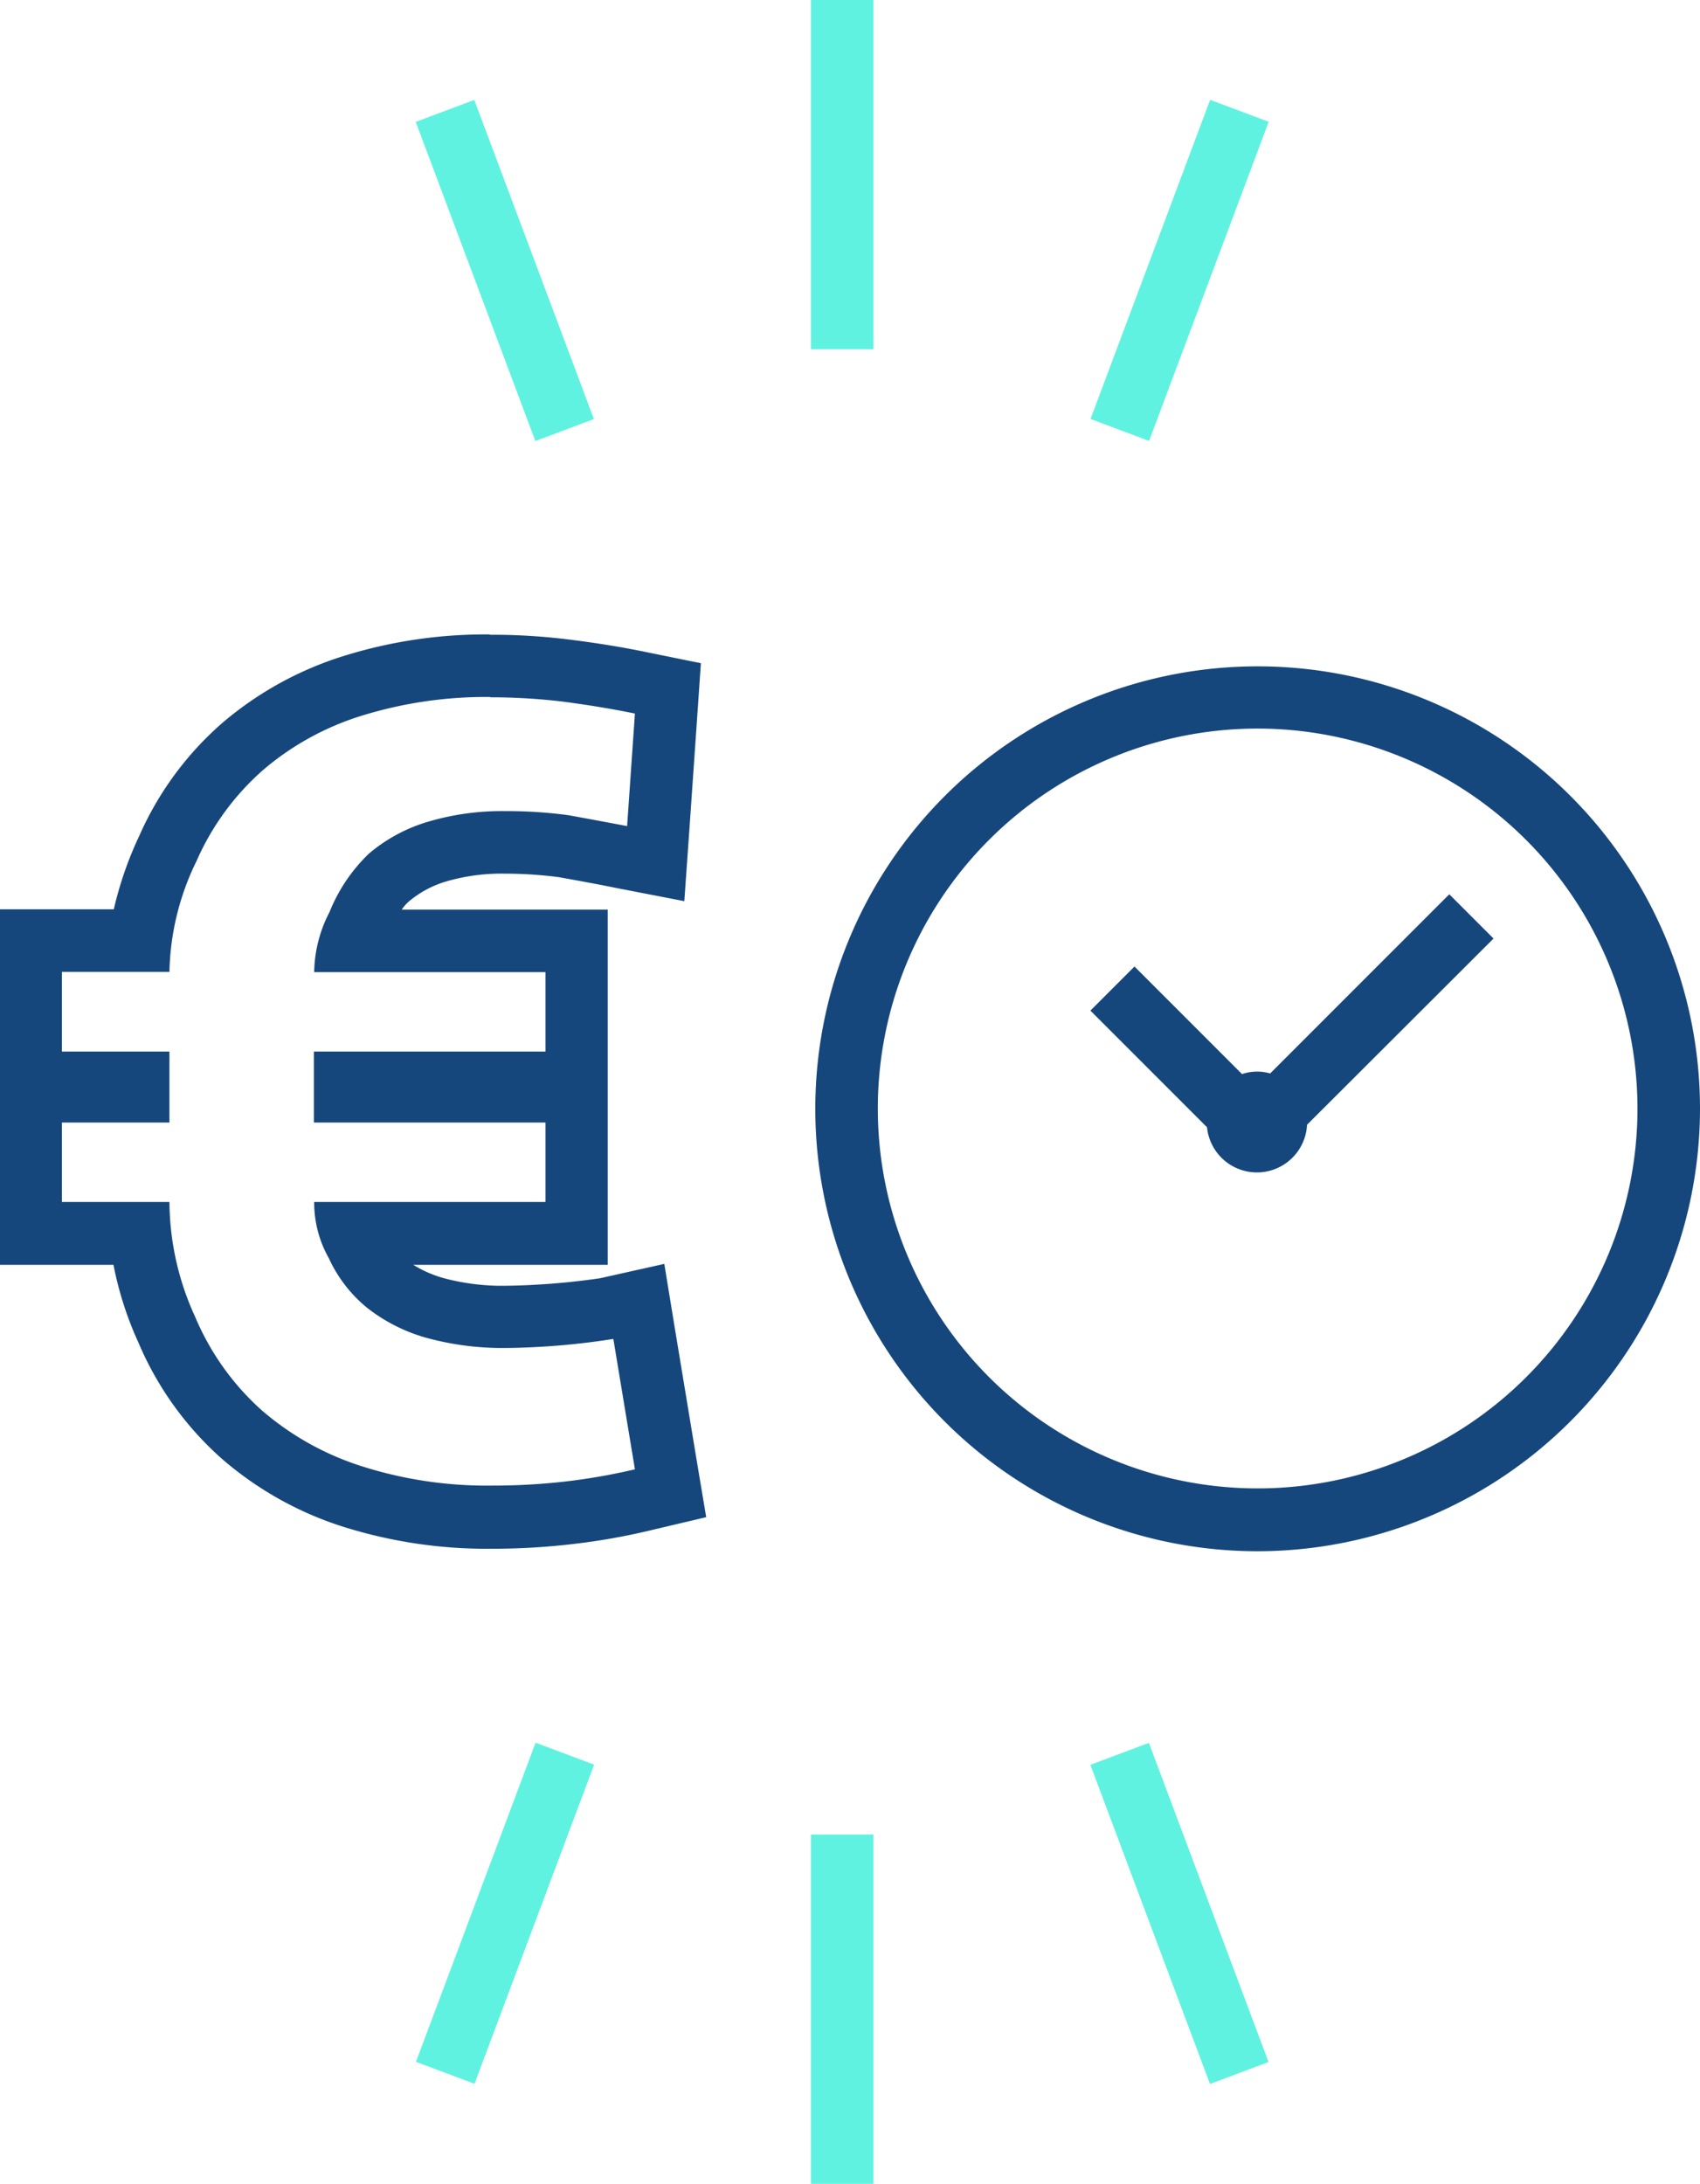
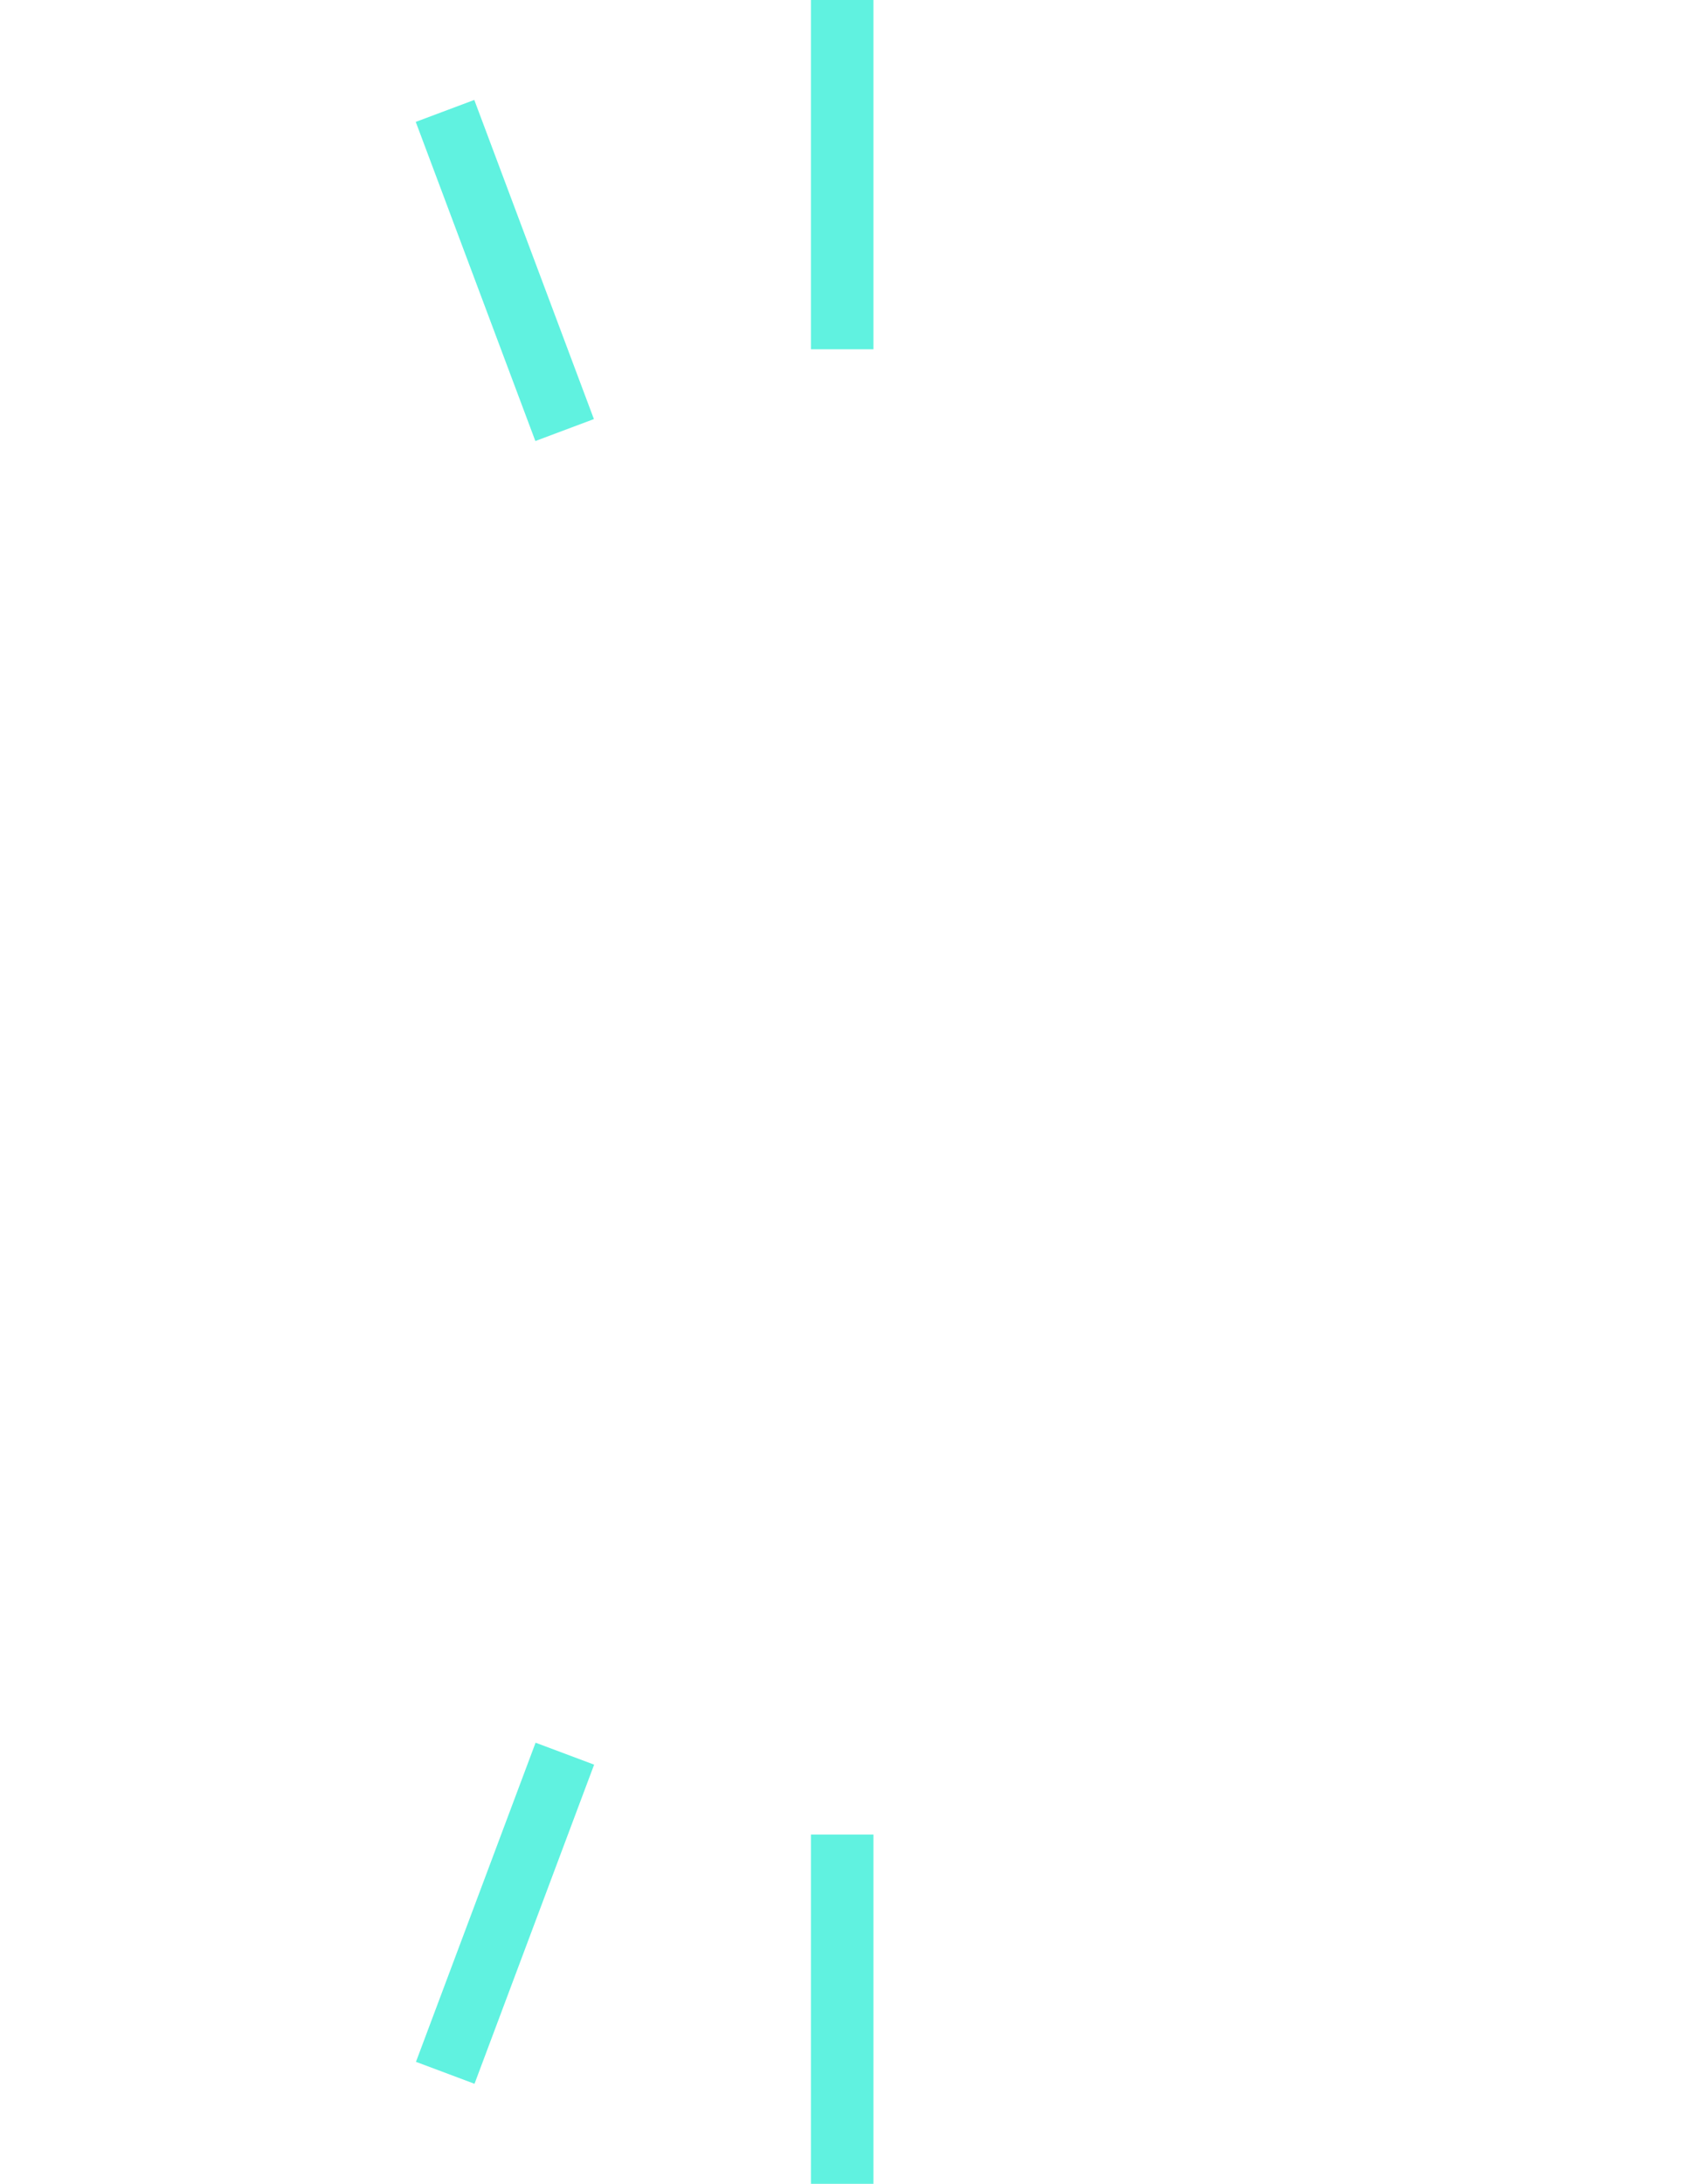
<svg xmlns="http://www.w3.org/2000/svg" id="Ebene_1" data-name="Ebene 1" width="54.38" height="69.84" viewBox="0 0 54.38 69.84">
  <g id="Gruppe_596" data-name="Gruppe 596">
    <rect id="Rechteck_1242" data-name="Rechteck 1242" width="2" height="10.9" transform="translate(13.299 3.898) rotate(-20.55)" fill="#60f2e0" />
-     <rect id="Rechteck_1243" data-name="Rechteck 1243" width="10.9" height="2" transform="translate(34.884 13.399) rotate(-69.45)" fill="#60f2e0" />
    <rect id="Rechteck_1244" data-name="Rechteck 1244" width="2" height="11.17" transform="translate(25.94)" fill="#60f2e0" />
  </g>
  <g id="Gruppe_597" data-name="Gruppe 597">
-     <rect id="Rechteck_1245" data-name="Rechteck 1245" width="2" height="10.9" transform="translate(34.879 56.44) rotate(-20.55)" fill="#60f2e0" />
    <rect id="Rechteck_1246" data-name="Rechteck 1246" width="10.9" height="2" transform="translate(13.306 65.939) rotate(-69.45)" fill="#60f2e0" />
    <rect id="Rechteck_1247" data-name="Rechteck 1247" width="2" height="11.17" transform="translate(25.94 58.67)" fill="#60f2e0" />
  </g>
-   <path id="Pfad_2309" data-name="Pfad 2309" d="M15.69,22.3a19.449,19.449,0,0,1,2.33.14c.75.1,1.51.22,2.29.38l-.25,3.6c-.67-.13-1.88-.35-1.88-.35a14.7,14.7,0,0,0-2.02-.13,8.288,8.288,0,0,0-2.47.34A5.209,5.209,0,0,0,11.8,27.3a5.366,5.366,0,0,0-1.26,1.87,4.281,4.281,0,0,0-.49,1.92h7.4v2.54H10.04V35.9h7.41v2.54h-7.4a3.612,3.612,0,0,0,.47,1.8,4.422,4.422,0,0,0,1.23,1.59,5.446,5.446,0,0,0,1.91.96,9.238,9.238,0,0,0,2.5.32,23.628,23.628,0,0,0,3.46-.29l.69,4.17a19.556,19.556,0,0,1-2.23.39,20.364,20.364,0,0,1-2.36.13,13.144,13.144,0,0,1-4.12-.61,9.1,9.1,0,0,1-3.23-1.8,8.345,8.345,0,0,1-2.12-2.97,8.913,8.913,0,0,1-.83-3.69H1.98V35.9H5.42V33.63H1.98V31.08H5.42a8.4,8.4,0,0,1,.87-3.55,8.321,8.321,0,0,1,2.12-2.9,8.9,8.9,0,0,1,3.19-1.75,13.428,13.428,0,0,1,4.07-.59m0-2a15.21,15.21,0,0,0-4.68.69A11.014,11.014,0,0,0,7.1,23.13a10.285,10.285,0,0,0-2.64,3.59,11.623,11.623,0,0,0-.82,2.36H0V40.45H3.63a10.978,10.978,0,0,0,.8,2.49,10.361,10.361,0,0,0,2.63,3.68,10.987,10.987,0,0,0,3.93,2.21,15.3,15.3,0,0,0,4.74.7,21.981,21.981,0,0,0,2.59-.15,20.844,20.844,0,0,0,2.45-.43l1.82-.43-.31-1.85-.69-4.17-.34-2.08-2.06.46a23.135,23.135,0,0,1-3.03.24,7.228,7.228,0,0,1-1.95-.24,3.745,3.745,0,0,1-.99-.43h6.22V29.09H12.85a1.383,1.383,0,0,1,.24-.27,3.318,3.318,0,0,1,1.18-.63,6.3,6.3,0,0,1,1.88-.25,13.4,13.4,0,0,1,1.71.11c.23.04,1.23.22,1.81.34l2.22.43.16-2.26.25-3.6.12-1.75-1.72-.35c-.82-.17-1.64-.3-2.44-.4a19.794,19.794,0,0,0-2.59-.16h0Z" fill="#16477c" />
  <g id="Gruppe_598" data-name="Gruppe 598">
-     <path id="Pfad_2310" data-name="Pfad 2310" d="M47.77,30.01,46.36,28.6l-5.73,5.73a1.471,1.471,0,0,0-.42-.06,1.51,1.51,0,0,0-.48.08l-3.44-3.44-1.41,1.41,3.73,3.73a1.605,1.605,0,0,0,3.2-.08l5.97-5.96Z" fill="#16477c" />
-     <path id="Pfad_2311" data-name="Pfad 2311" d="M40.23,49.61A14.15,14.15,0,1,1,54.38,35.46,14.169,14.169,0,0,1,40.23,49.61Zm0-26.31A12.15,12.15,0,1,0,52.38,35.45,12.163,12.163,0,0,0,40.23,23.3Z" fill="#16477c" />
-   </g>
+     </g>
</svg>